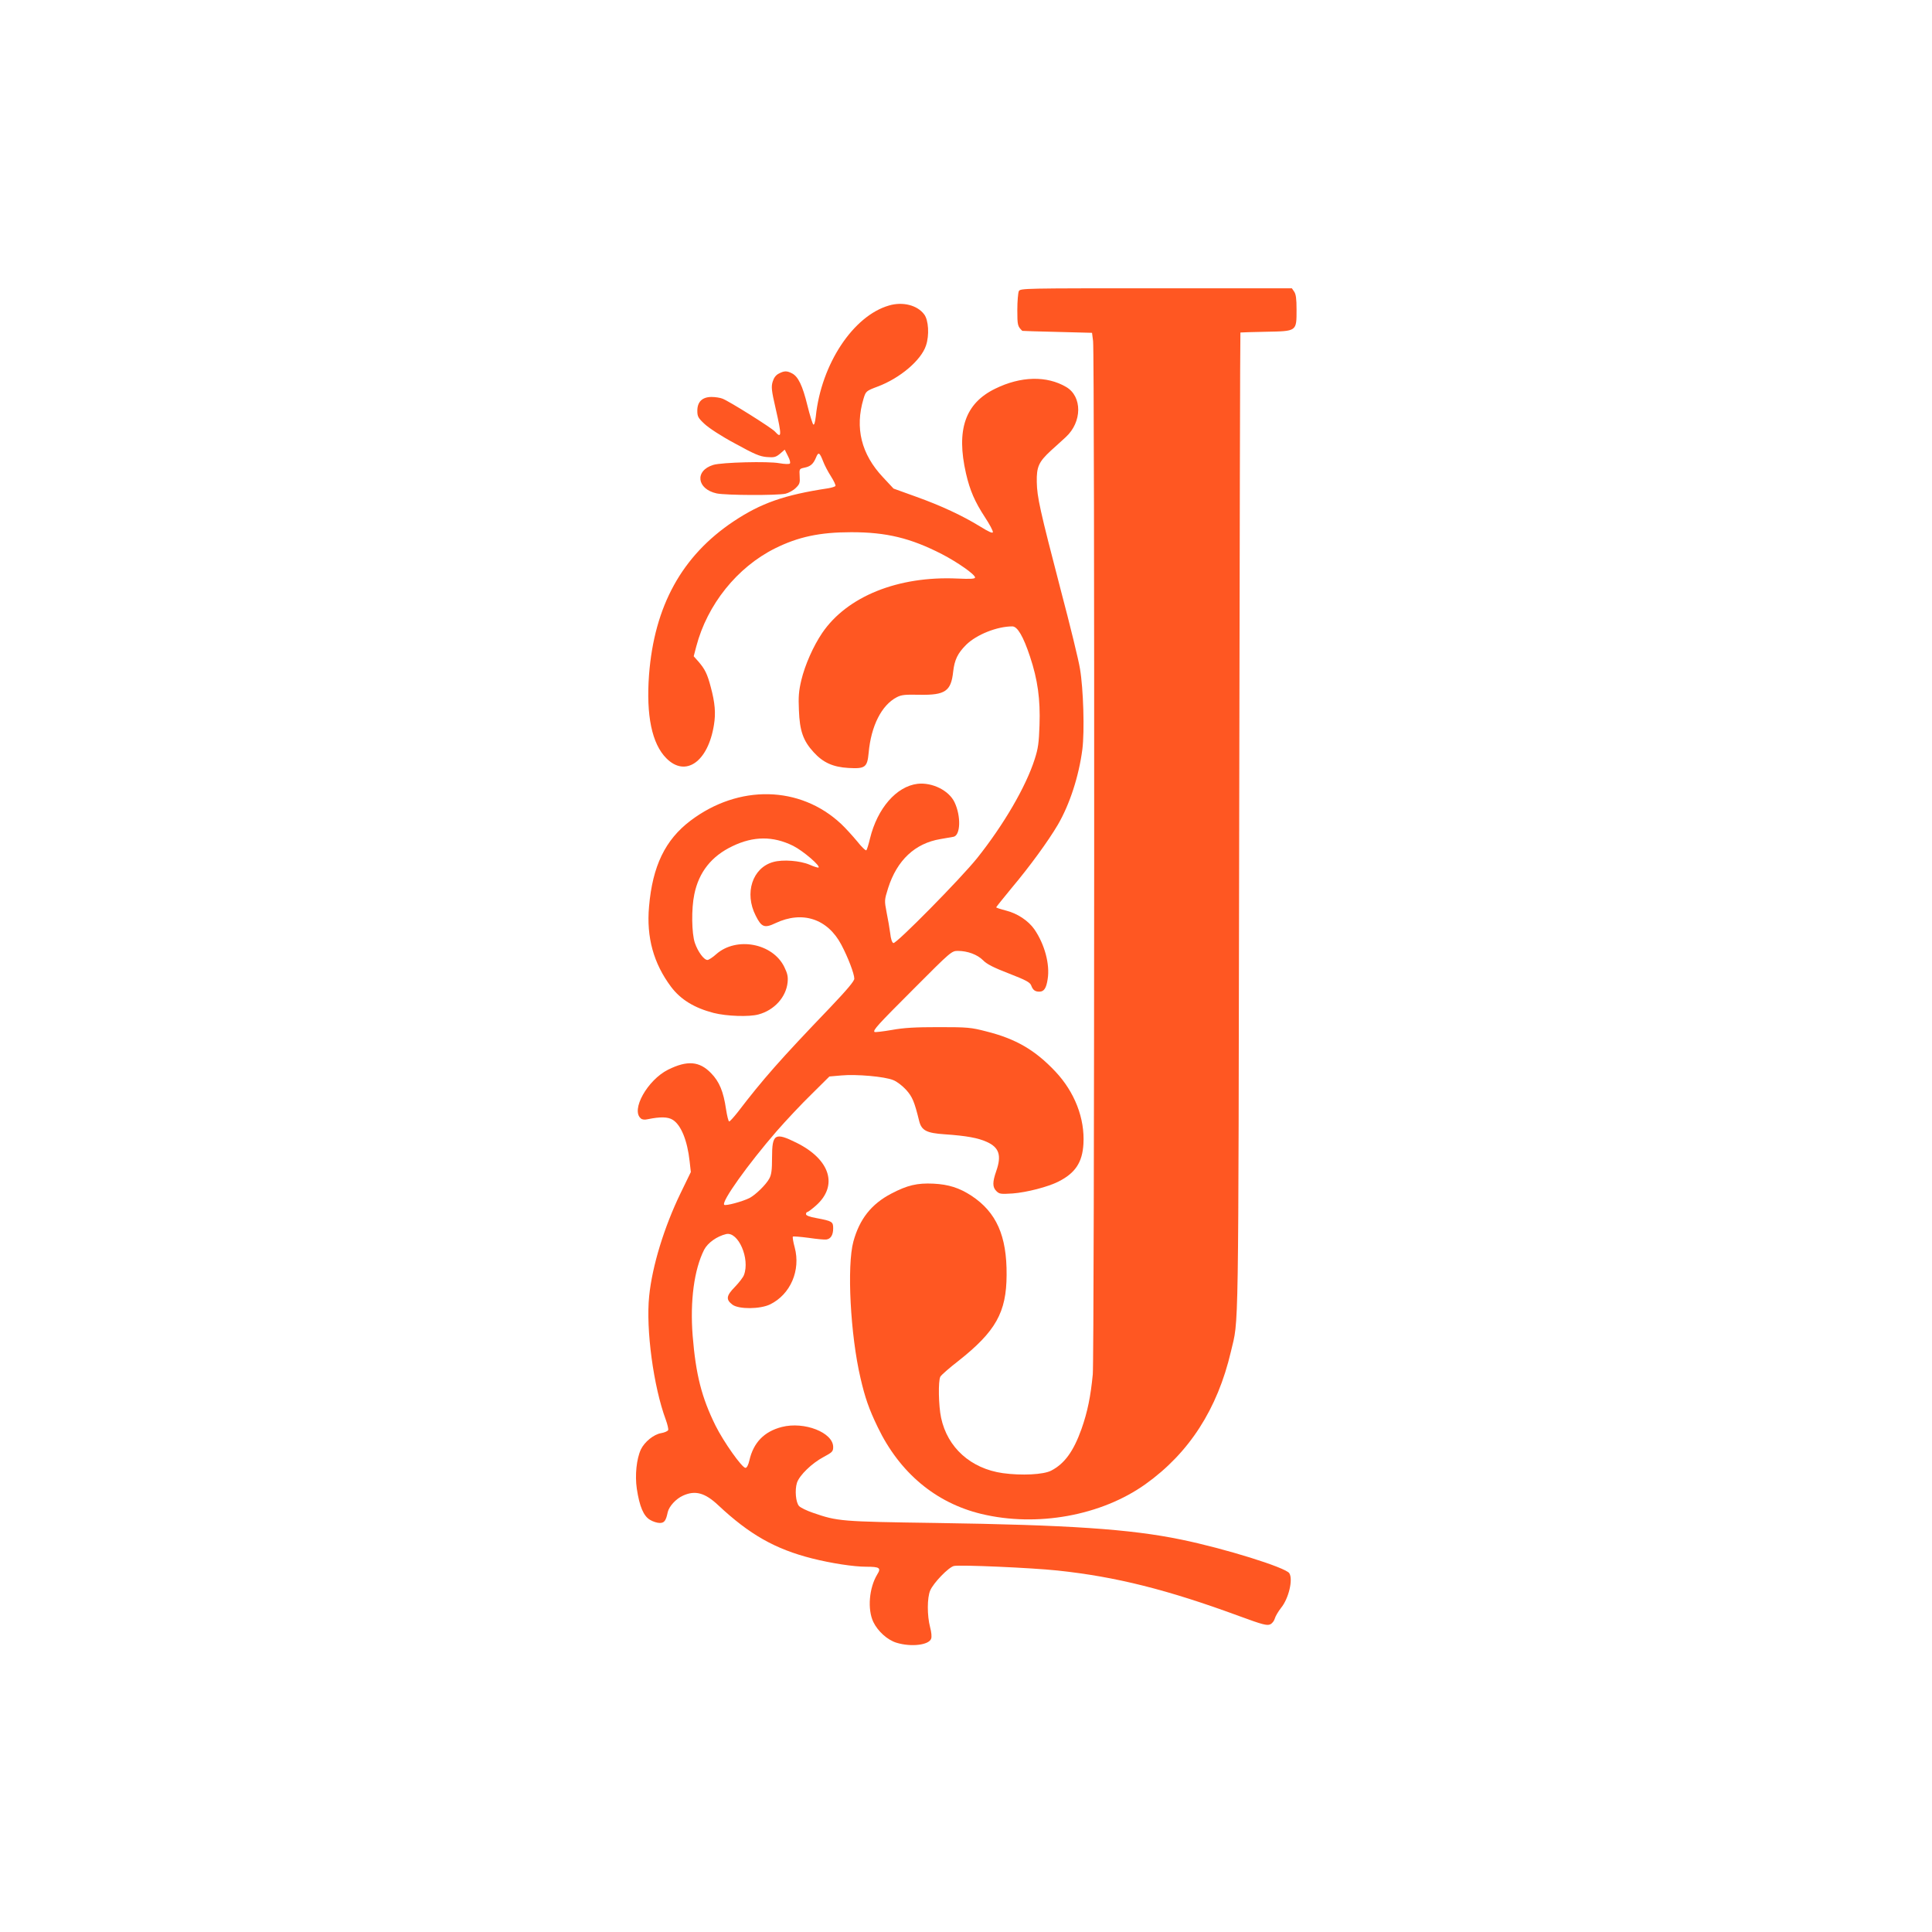
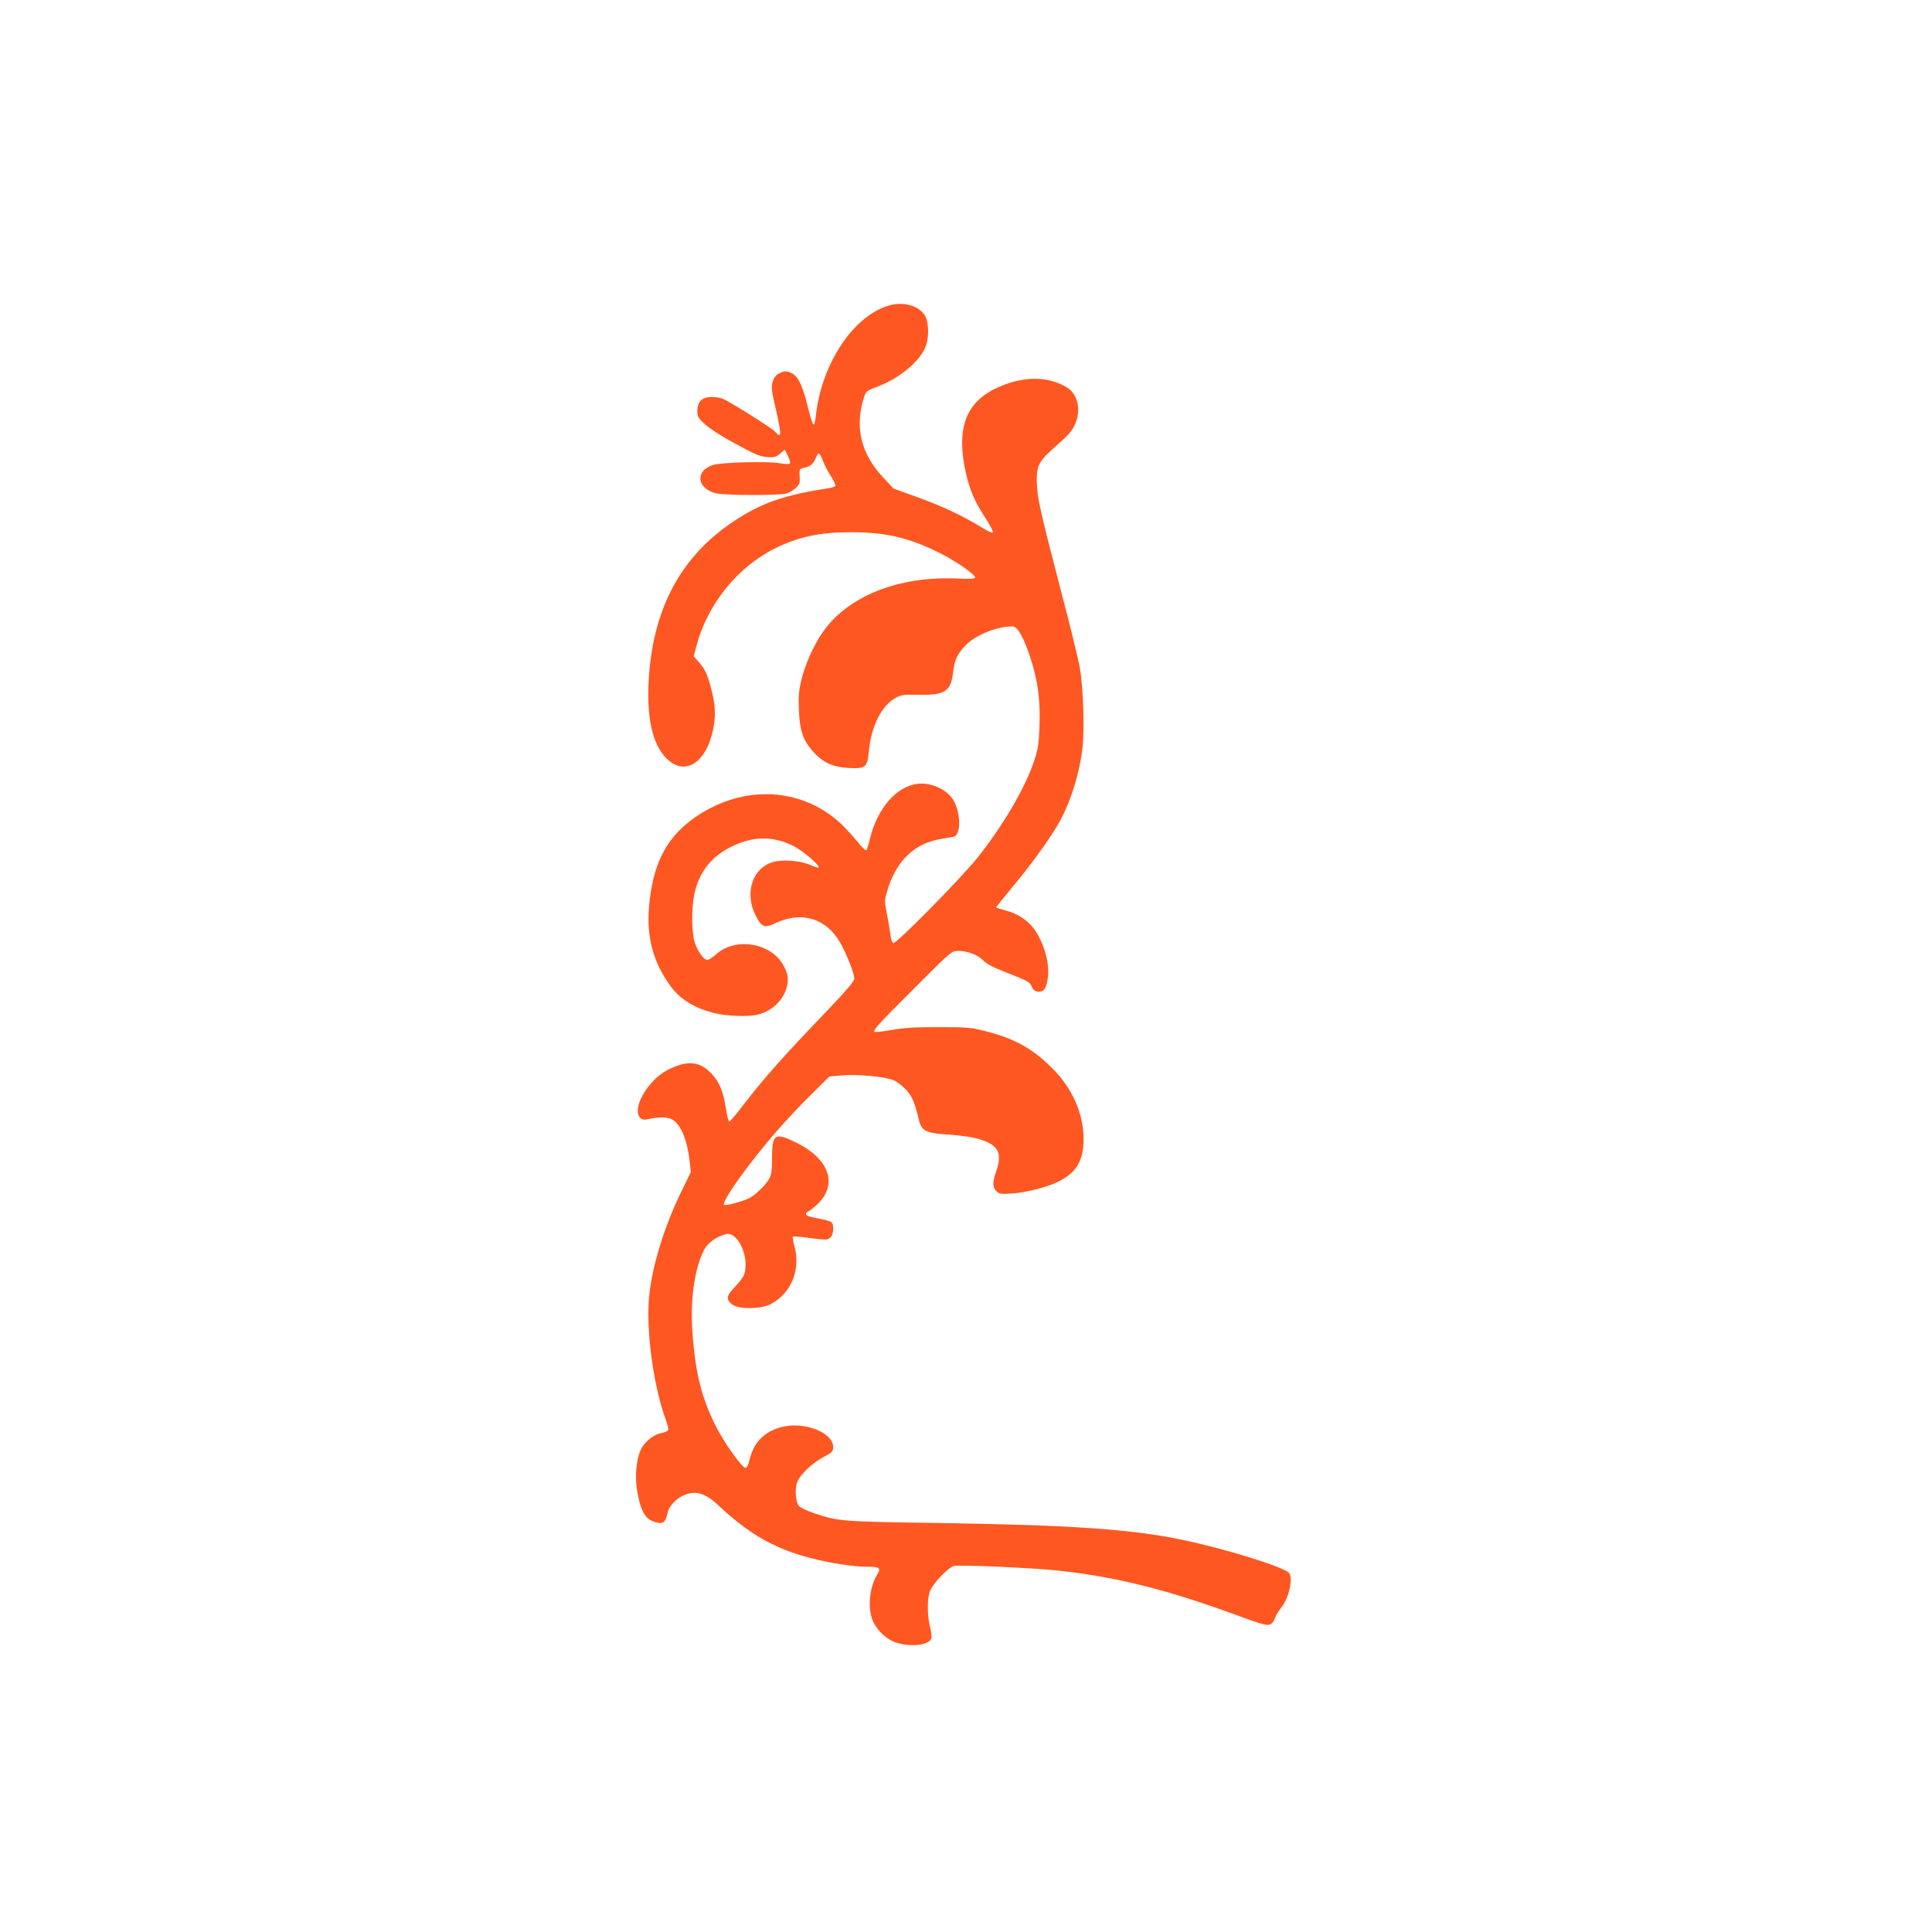
<svg xmlns="http://www.w3.org/2000/svg" version="1.0" width="1280pt" height="1280pt" viewBox="0 0 1280 1280" preserveAspectRatio="xMidYMid meet">
  <g transform="translate(0,1280) scale(0.1,-0.1)" fill="#ff5722" stroke="none">
-     <path d="M6750 10871 c-5 -11 -10 -67 -10 -125 0 -101 2 -108 33 -138 1 -1 106 -4 232 -7 l230 -6 7 -55 c11 -95 9 -6723 -2 -6845 -14 -146 -35 -250 -75 -363 -53 -148 -112 -229 -200 -275 -51 -27 -197 -34 -321 -17 -212 30 -367 169 -409 367 -17 78 -20 245 -5 272 5 10 58 57 119 104 248 196 319 322 320 570 2 260 -68 416 -233 525 -80 52 -151 75 -252 80 -107 5 -172 -10 -279 -66 -132 -69 -210 -168 -251 -317 -44 -161 -20 -619 47 -905 30 -130 56 -205 114 -325 145 -302 384 -502 686 -575 369 -89 795 -12 1088 197 290 207 477 498 566 878 53 228 49 -10 55 3505 3 1785 6 3246 8 3247 1 1 77 3 168 5 207 4 204 1 204 147 0 71 -4 102 -16 119 l-15 22 -899 0 c-879 0 -900 0 -910 -19z" />
    <path d="M5890 10776 c-237 -68 -449 -388 -485 -734 -5 -42 -11 -60 -17 -54 -5 5 -23 62 -39 127 -32 131 -61 190 -101 211 -34 18 -52 18 -88 -1 -20 -10 -33 -28 -41 -54 -10 -34 -8 -57 20 -178 41 -179 40 -202 -5 -152 -21 24 -306 203 -348 218 -15 6 -47 11 -72 11 -61 0 -94 -32 -94 -91 0 -38 5 -48 48 -88 29 -27 111 -81 203 -130 129 -71 163 -85 209 -89 49 -4 60 -1 88 22 l31 27 21 -42 c13 -24 18 -45 13 -50 -5 -5 -34 -4 -69 2 -73 14 -382 6 -438 -11 -125 -38 -110 -160 22 -189 63 -13 400 -14 456 -2 21 5 52 22 68 38 26 25 29 34 26 78 -3 48 -2 49 29 56 42 8 61 24 79 67 16 40 24 36 48 -26 9 -24 32 -68 52 -99 19 -30 32 -58 29 -63 -3 -4 -24 -11 -48 -15 -291 -44 -445 -98 -628 -220 -341 -228 -524 -560 -559 -1016 -20 -269 19 -457 115 -553 127 -128 276 -23 315 221 13 78 7 147 -21 251 -23 88 -39 119 -81 168 l-32 36 17 65 c73 278 271 525 522 650 153 76 296 107 505 107 234 0 393 -39 600 -145 104 -54 220 -135 220 -155 0 -9 -28 -11 -117 -7 -392 18 -731 -118 -896 -361 -59 -87 -114 -212 -138 -312 -17 -72 -20 -110 -16 -199 5 -137 28 -203 98 -279 62 -68 127 -98 231 -104 110 -6 124 4 133 100 16 179 86 317 187 369 31 16 55 18 150 16 170 -3 209 23 223 153 9 79 30 122 86 178 69 68 205 122 306 122 34 0 73 -67 117 -200 51 -153 69 -282 63 -455 -4 -117 -9 -154 -32 -225 -58 -182 -205 -434 -381 -655 -110 -137 -536 -569 -555 -563 -9 3 -17 27 -21 64 -4 32 -15 95 -24 139 -15 79 -15 81 10 161 59 185 178 297 347 325 35 6 74 13 86 15 47 9 51 137 7 229 -37 78 -148 133 -245 122 -140 -17 -266 -162 -315 -362 -9 -38 -20 -74 -24 -78 -4 -5 -32 22 -62 60 -31 37 -78 89 -106 115 -272 254 -678 262 -997 21 -168 -127 -252 -301 -275 -570 -18 -203 30 -376 146 -531 64 -85 155 -140 282 -173 87 -22 235 -27 297 -10 105 28 183 115 193 212 4 39 -1 60 -22 103 -77 157 -316 202 -450 85 -24 -22 -51 -39 -59 -39 -23 0 -63 54 -83 112 -22 63 -24 229 -4 323 30 147 114 253 253 319 139 67 269 68 402 2 66 -33 187 -137 167 -144 -5 -1 -31 7 -58 19 -63 27 -177 36 -241 18 -138 -38 -193 -206 -116 -356 38 -76 58 -84 131 -49 178 84 345 29 436 -143 45 -85 86 -193 86 -225 0 -16 -47 -72 -161 -192 -332 -346 -445 -475 -611 -692 -27 -34 -52 -62 -57 -62 -5 0 -14 37 -21 82 -17 116 -44 182 -99 238 -77 80 -158 86 -285 23 -137 -69 -248 -268 -180 -323 8 -8 26 -10 46 -5 83 17 133 16 165 -4 55 -34 97 -137 112 -275 l8 -71 -68 -140 c-109 -225 -188 -483 -208 -681 -23 -221 29 -602 110 -820 11 -30 18 -61 16 -68 -3 -8 -24 -17 -47 -21 -49 -8 -110 -58 -134 -108 -29 -63 -40 -170 -27 -260 18 -119 45 -181 87 -206 19 -12 48 -21 65 -21 30 0 41 14 53 72 9 38 54 88 101 109 81 37 146 19 234 -64 206 -193 376 -290 621 -352 127 -32 275 -55 360 -55 88 0 99 -8 72 -51 -54 -89 -66 -231 -26 -315 30 -62 94 -120 155 -138 96 -29 213 -15 228 27 5 13 2 43 -7 77 -20 76 -20 195 1 243 22 51 122 154 157 162 39 9 516 -12 685 -30 388 -41 730 -127 1208 -303 152 -56 181 -63 202 -54 14 6 27 24 31 39 4 15 23 47 41 70 51 62 81 189 55 230 -24 38 -429 164 -717 223 -339 70 -746 97 -1625 110 -630 9 -651 11 -813 67 -42 14 -84 35 -93 45 -22 24 -29 106 -14 154 17 51 99 130 178 172 56 30 62 36 62 65 0 96 -191 171 -340 133 -117 -30 -188 -103 -215 -221 -7 -31 -17 -50 -26 -50 -23 0 -144 171 -198 279 -93 188 -131 339 -152 597 -18 231 10 438 76 569 24 46 84 89 146 104 80 18 159 -163 118 -271 -5 -15 -33 -51 -60 -79 -58 -59 -61 -84 -16 -118 42 -31 183 -30 249 2 135 66 204 226 163 378 -10 36 -15 68 -12 71 4 3 50 -1 104 -8 54 -8 107 -13 118 -11 29 4 45 30 45 74 0 44 -6 48 -112 68 -45 8 -68 17 -68 26 0 8 4 14 9 14 4 0 30 19 56 42 150 132 96 306 -128 417 -143 71 -162 59 -162 -98 0 -83 -4 -113 -18 -139 -22 -41 -91 -108 -131 -129 -45 -23 -159 -54 -168 -45 -20 20 158 269 347 487 62 71 166 182 232 246 l118 117 80 7 c97 9 286 -7 343 -31 24 -9 61 -38 85 -64 42 -47 55 -78 87 -208 16 -62 49 -79 169 -87 145 -10 220 -24 278 -50 83 -37 100 -90 63 -195 -25 -72 -25 -105 1 -131 20 -20 29 -21 108 -16 93 7 236 44 304 79 111 56 158 127 165 249 10 169 -58 344 -186 480 -134 142 -262 217 -459 266 -100 26 -123 28 -313 28 -156 0 -231 -4 -313 -19 -59 -10 -110 -16 -113 -13 -12 11 19 45 262 288 244 245 249 249 290 249 64 0 129 -24 167 -62 25 -26 71 -49 172 -88 113 -44 139 -58 147 -79 11 -30 25 -41 54 -41 31 0 46 23 55 83 16 98 -20 231 -88 330 -40 57 -112 105 -187 124 -36 9 -66 19 -66 22 1 3 48 62 105 131 117 139 240 308 303 415 79 135 140 323 163 501 15 119 7 400 -16 534 -8 52 -65 286 -127 520 -139 534 -157 616 -159 716 -2 102 13 134 94 209 34 30 78 71 98 89 109 100 110 269 3 332 -129 76 -301 72 -470 -11 -200 -97 -260 -273 -194 -562 26 -113 59 -188 125 -289 31 -47 55 -92 53 -100 -2 -9 -28 3 -83 37 -117 72 -260 139 -428 199 l-147 53 -70 75 c-144 153 -187 327 -129 520 15 50 17 52 94 81 147 55 288 174 320 272 23 68 17 168 -12 206 -45 61 -142 86 -233 59z" />
  </g>
</svg>